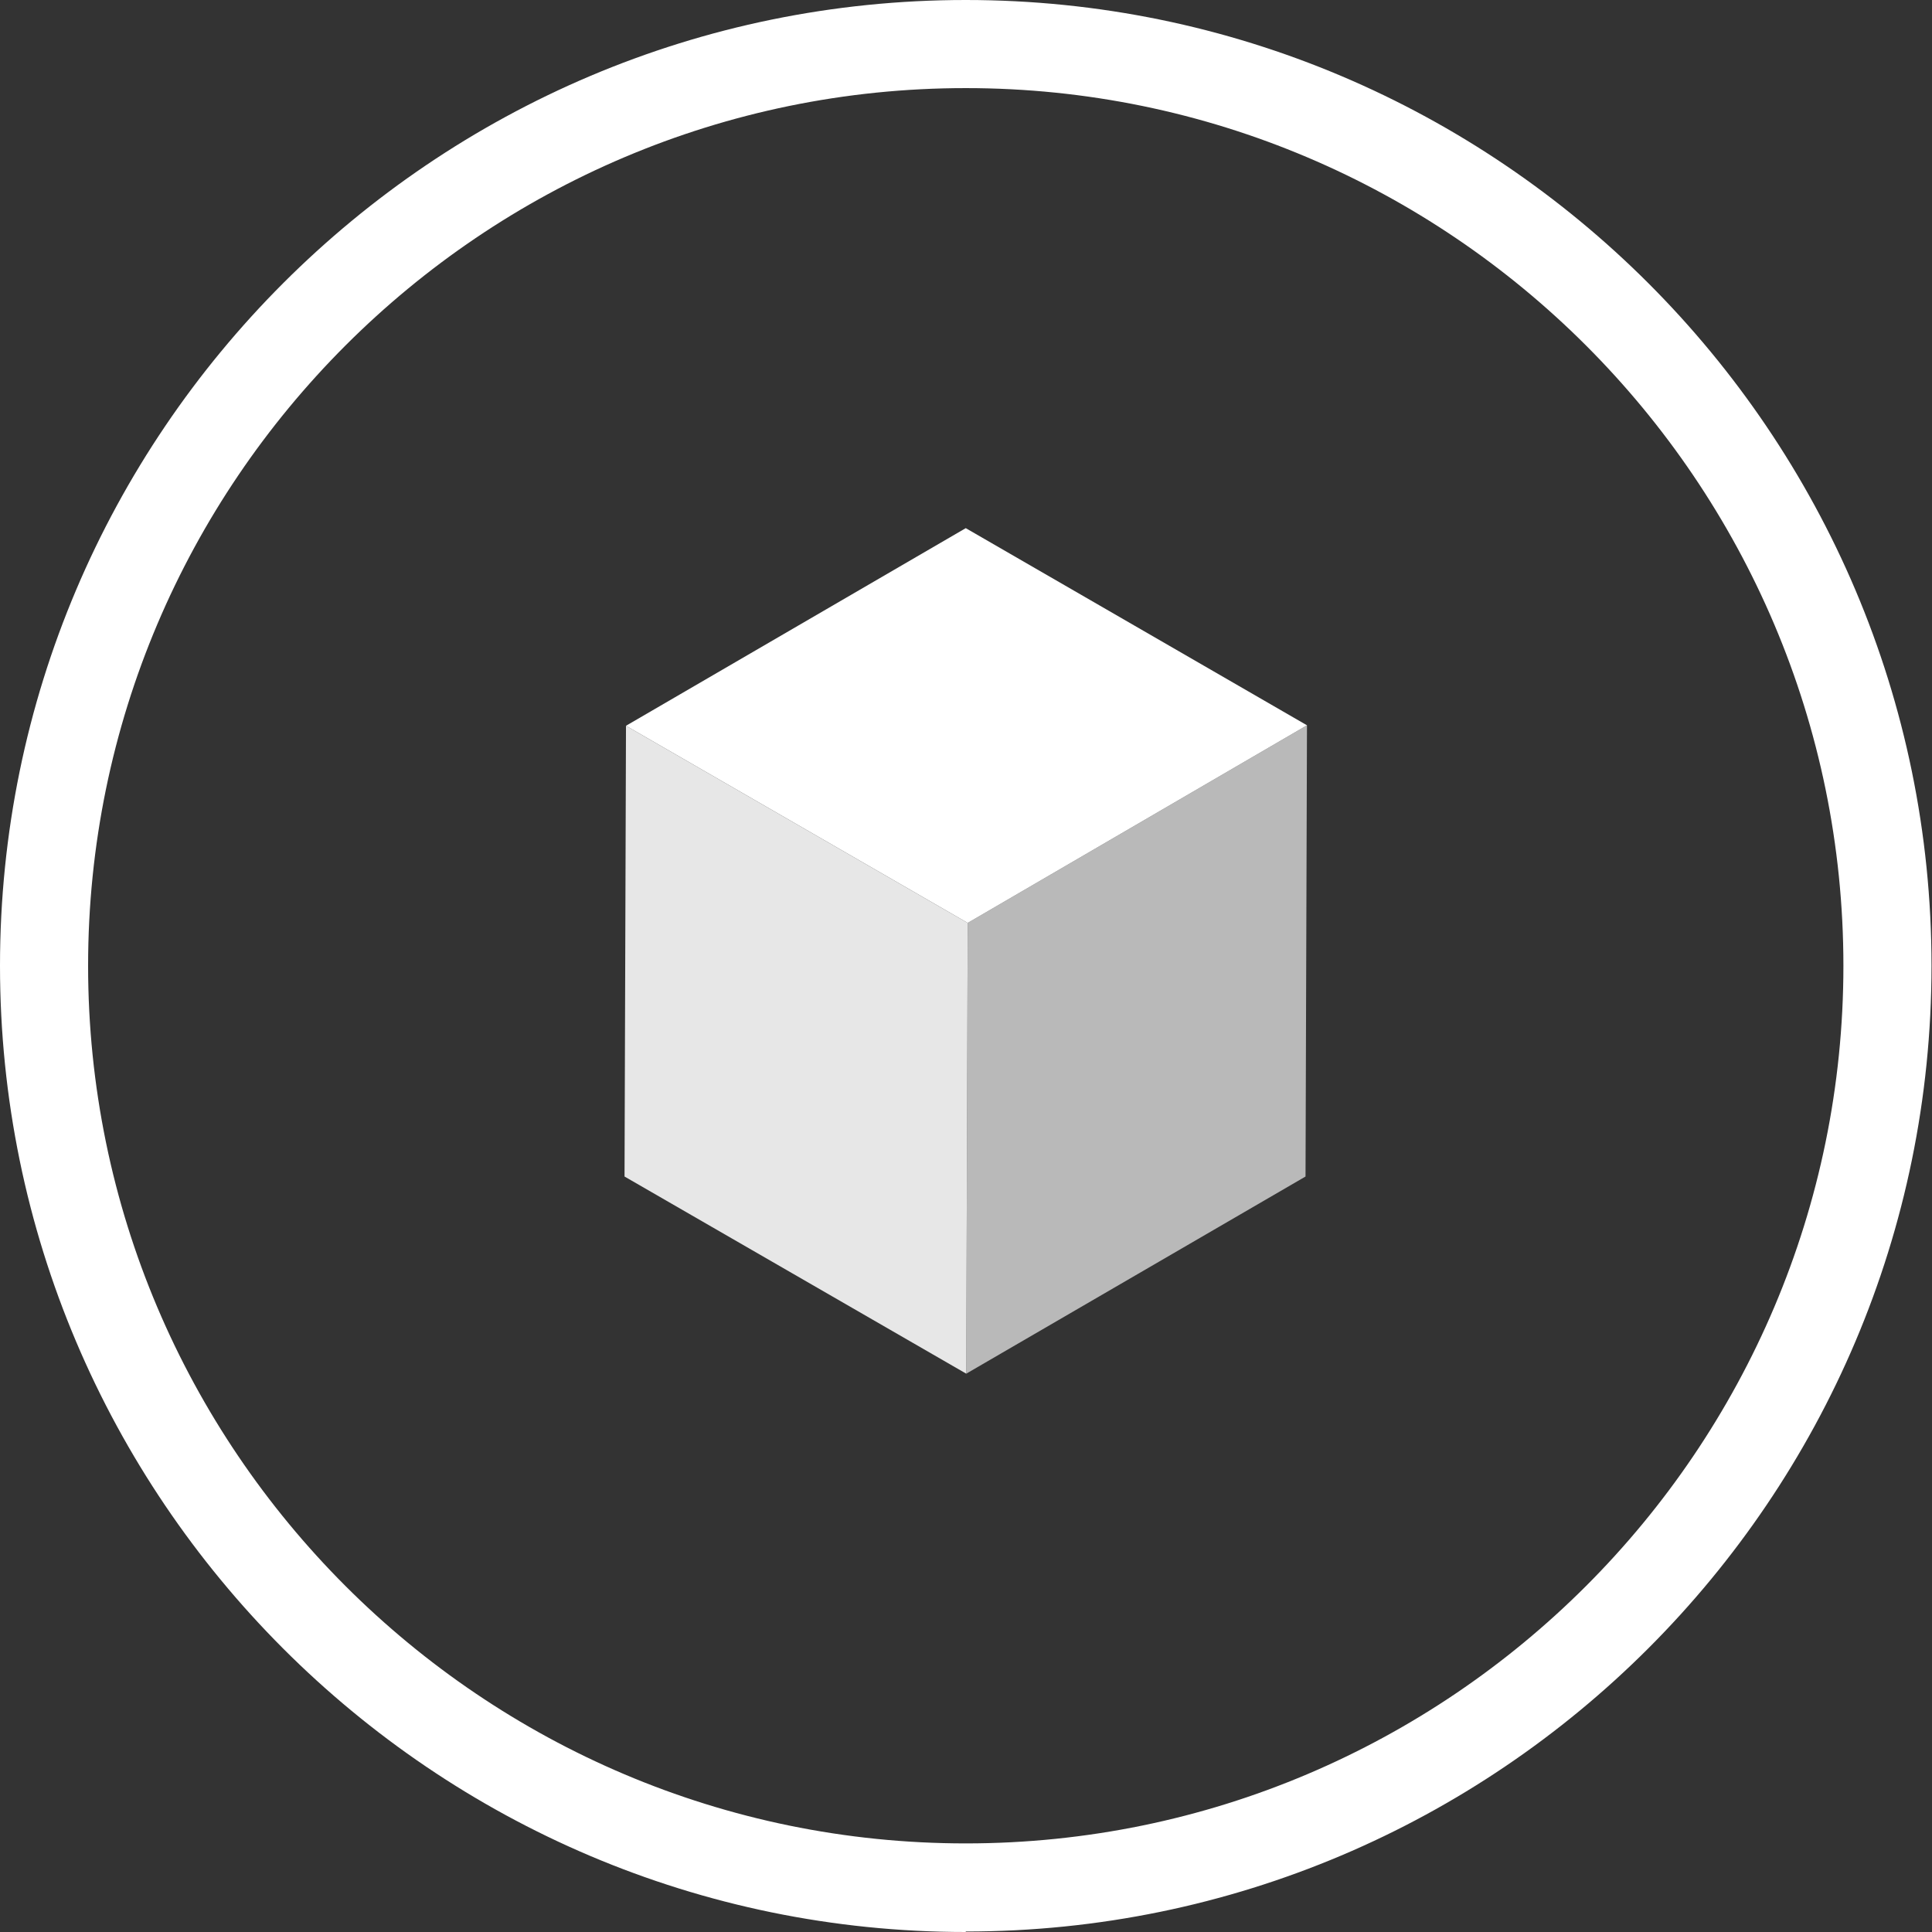
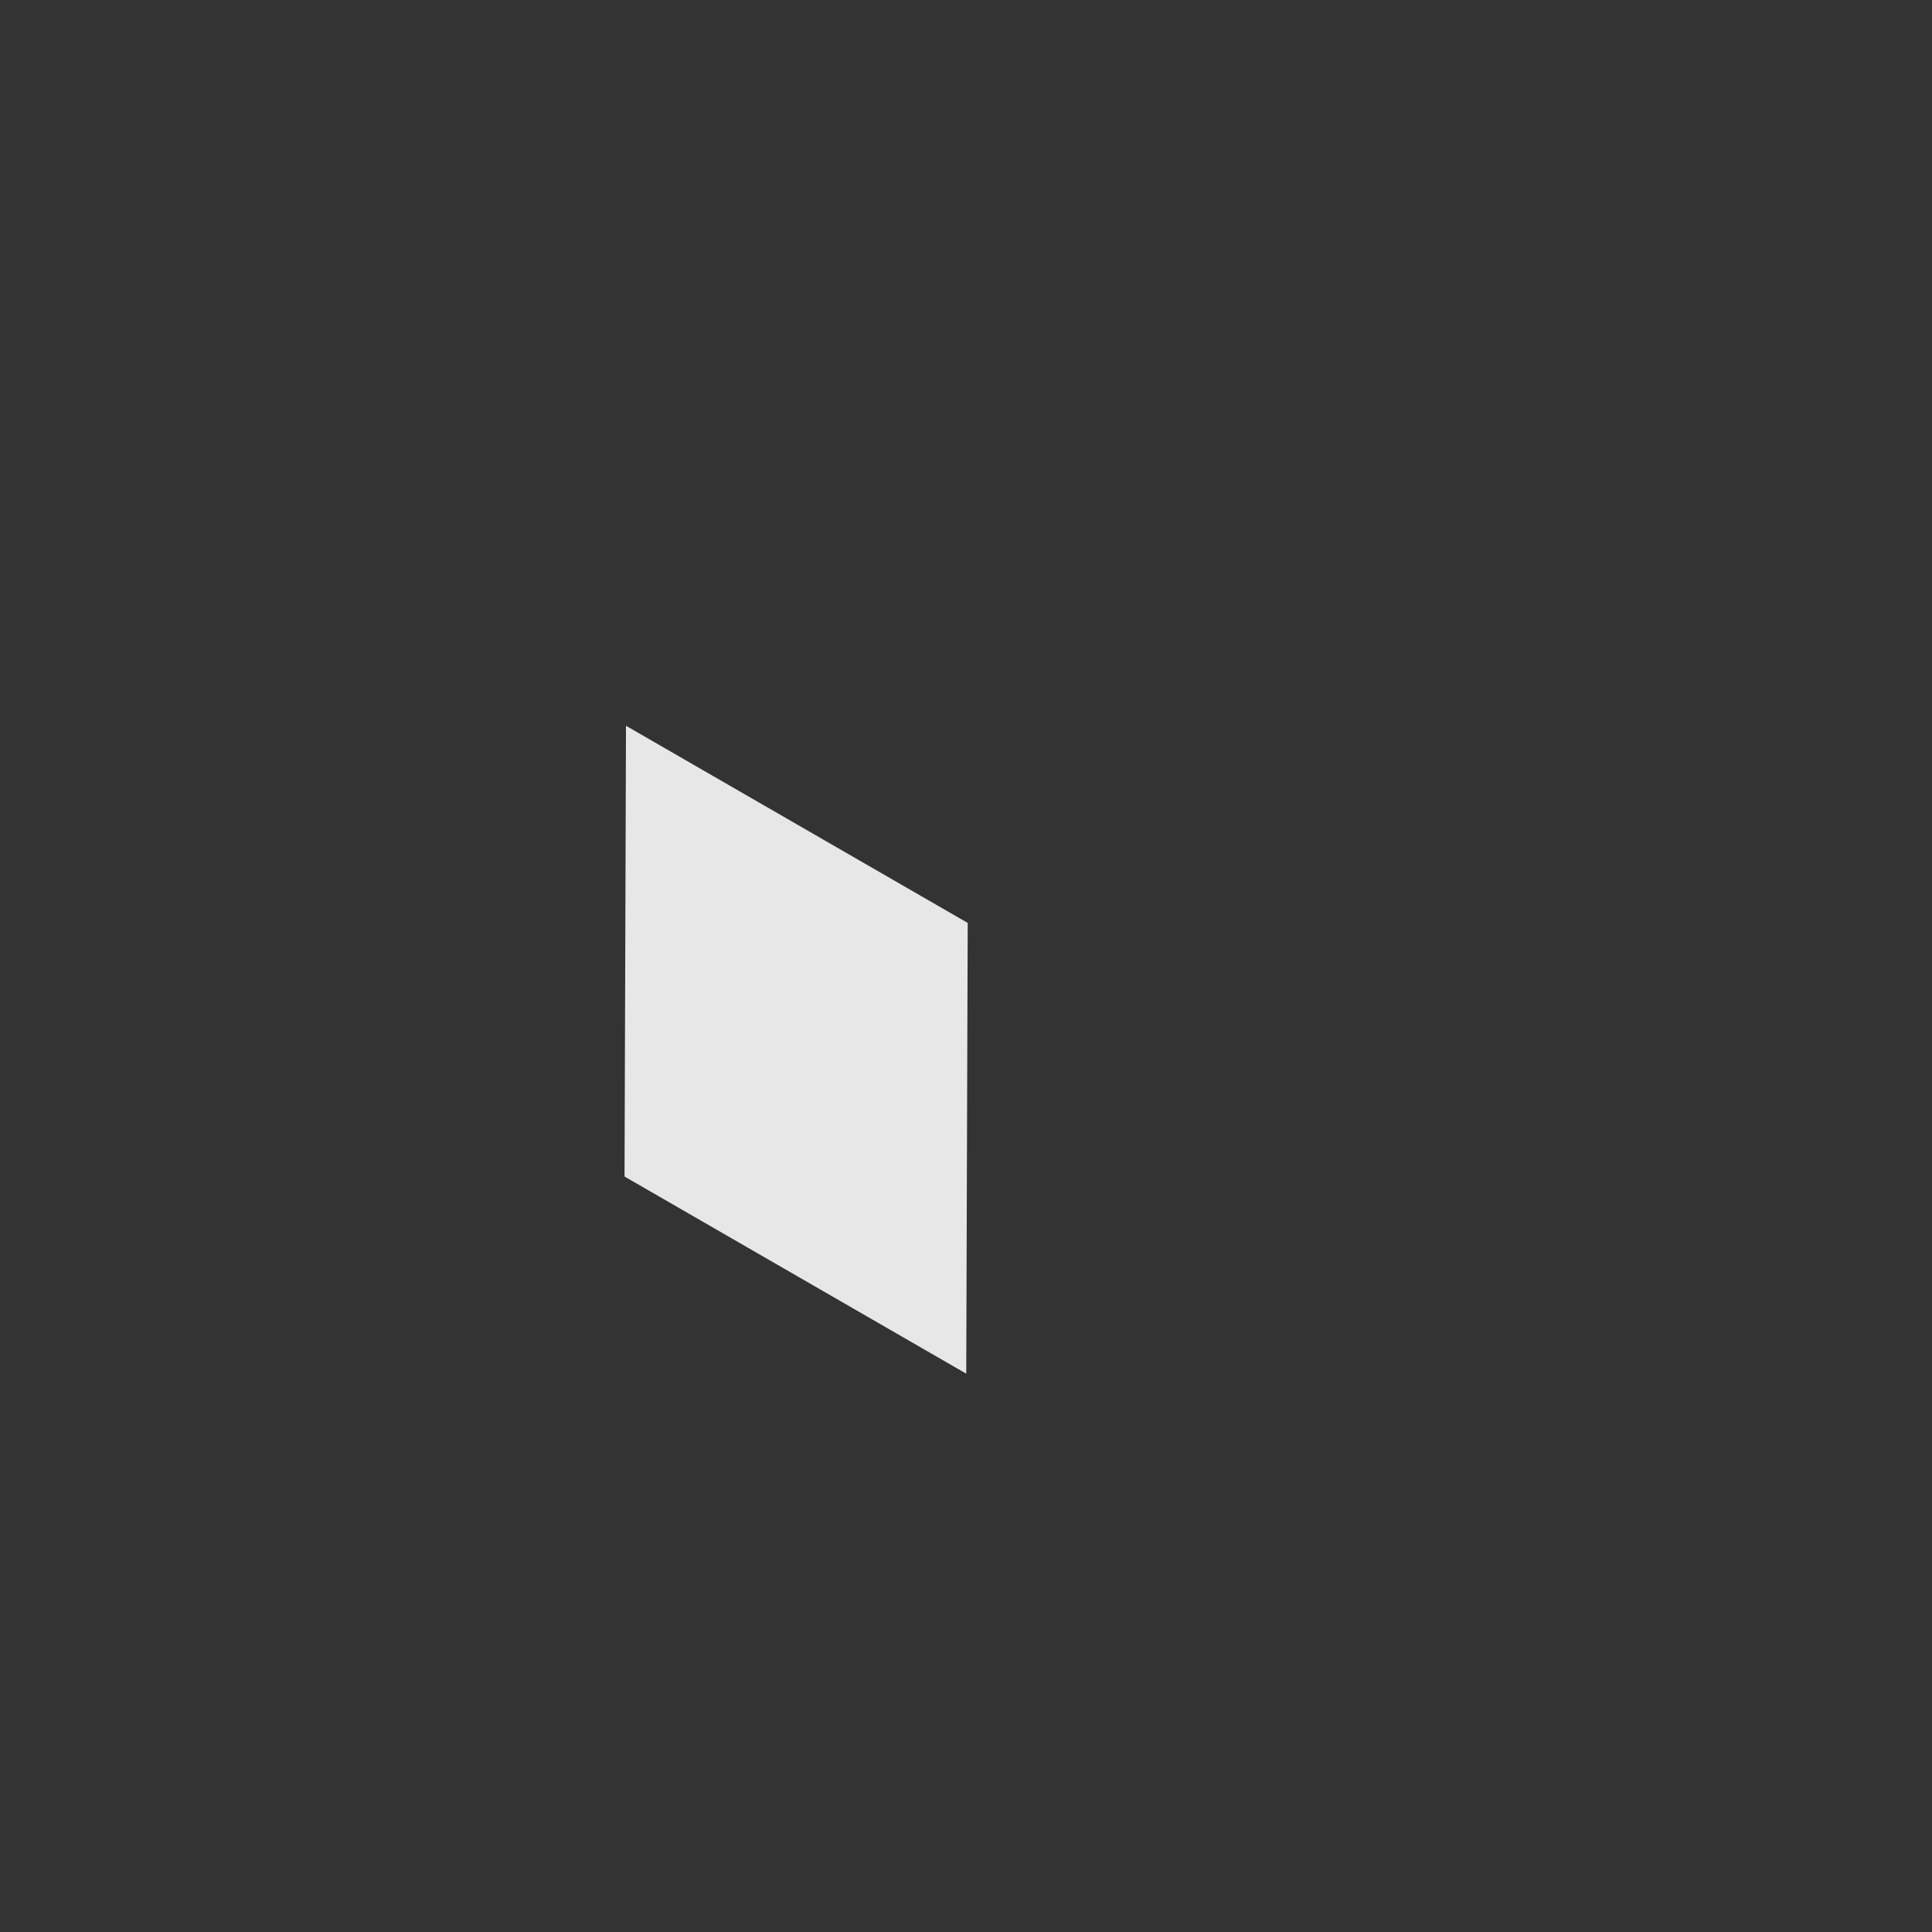
<svg xmlns="http://www.w3.org/2000/svg" id="Ebene_1" data-name="Ebene 1" viewBox="0 0 39.69 39.69">
  <rect x="0" y="0" width="39.69" height="39.69" fill="#333333" stroke="none" />
  <defs>
    <style>
      .cls-1 {
        fill: #fff;
      }

      .cls-2 {
        opacity: .88;
      }

      .cls-3 {
        opacity: .66;
      }
    </style>
  </defs>
-   <path class="cls-1" d="M19.84,39.69C8.9,39.69,0,30.78,0,19.84S8.9,0,19.84,0s19.84,8.9,19.84,19.84-8.9,19.84-19.84,19.84ZM19.84,1.81C9.9,1.81,1.81,9.9,1.81,19.84s8.09,18.03,18.03,18.03,18.03-8.09,18.03-18.03S29.78,1.81,19.84,1.81Z" />
  <g class="cls-3">
-     <polygon class="cls-1" points="26.85 14.9 26.82 24.17 19.85 28.22 19.88 18.96 26.85 14.9" />
-   </g>
+     </g>
  <g class="cls-2">
    <polygon class="cls-1" points="19.88 18.96 19.85 28.22 12.83 24.17 12.86 14.91 19.88 18.96" />
  </g>
-   <polygon class="cls-1" points="26.85 14.9 19.88 18.96 12.86 14.91 19.84 10.85 26.85 14.9" />
</svg>